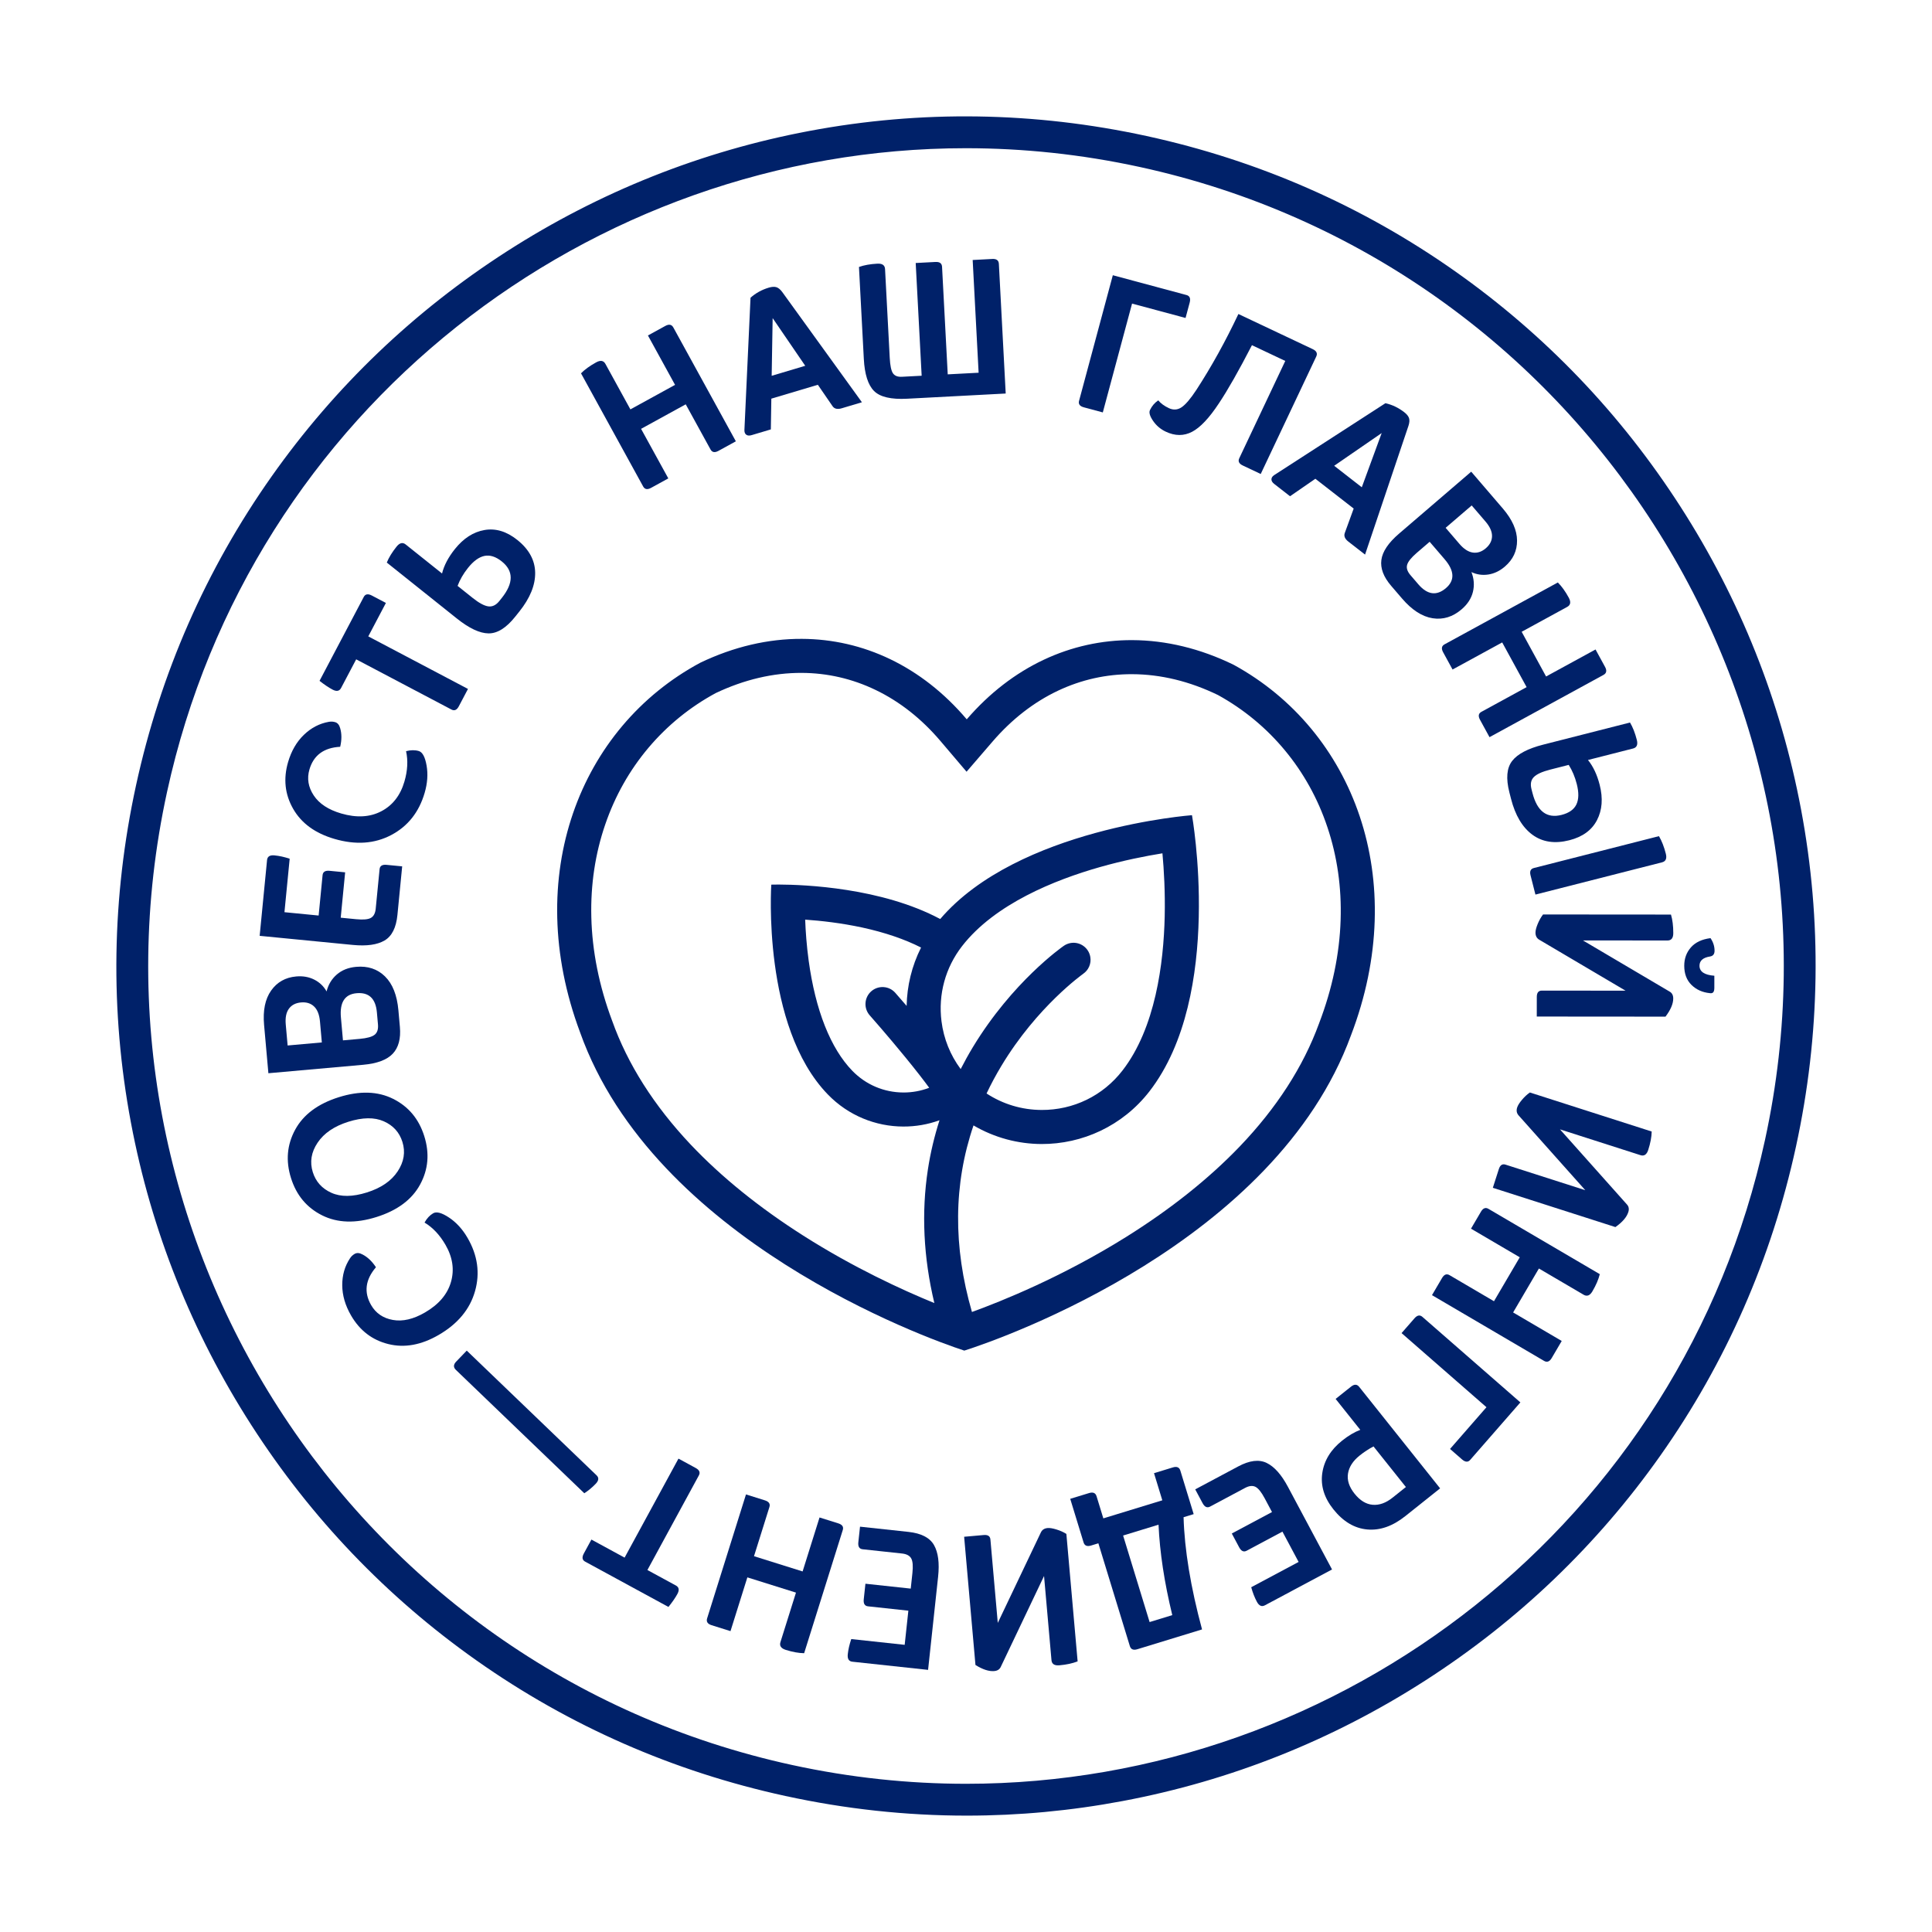
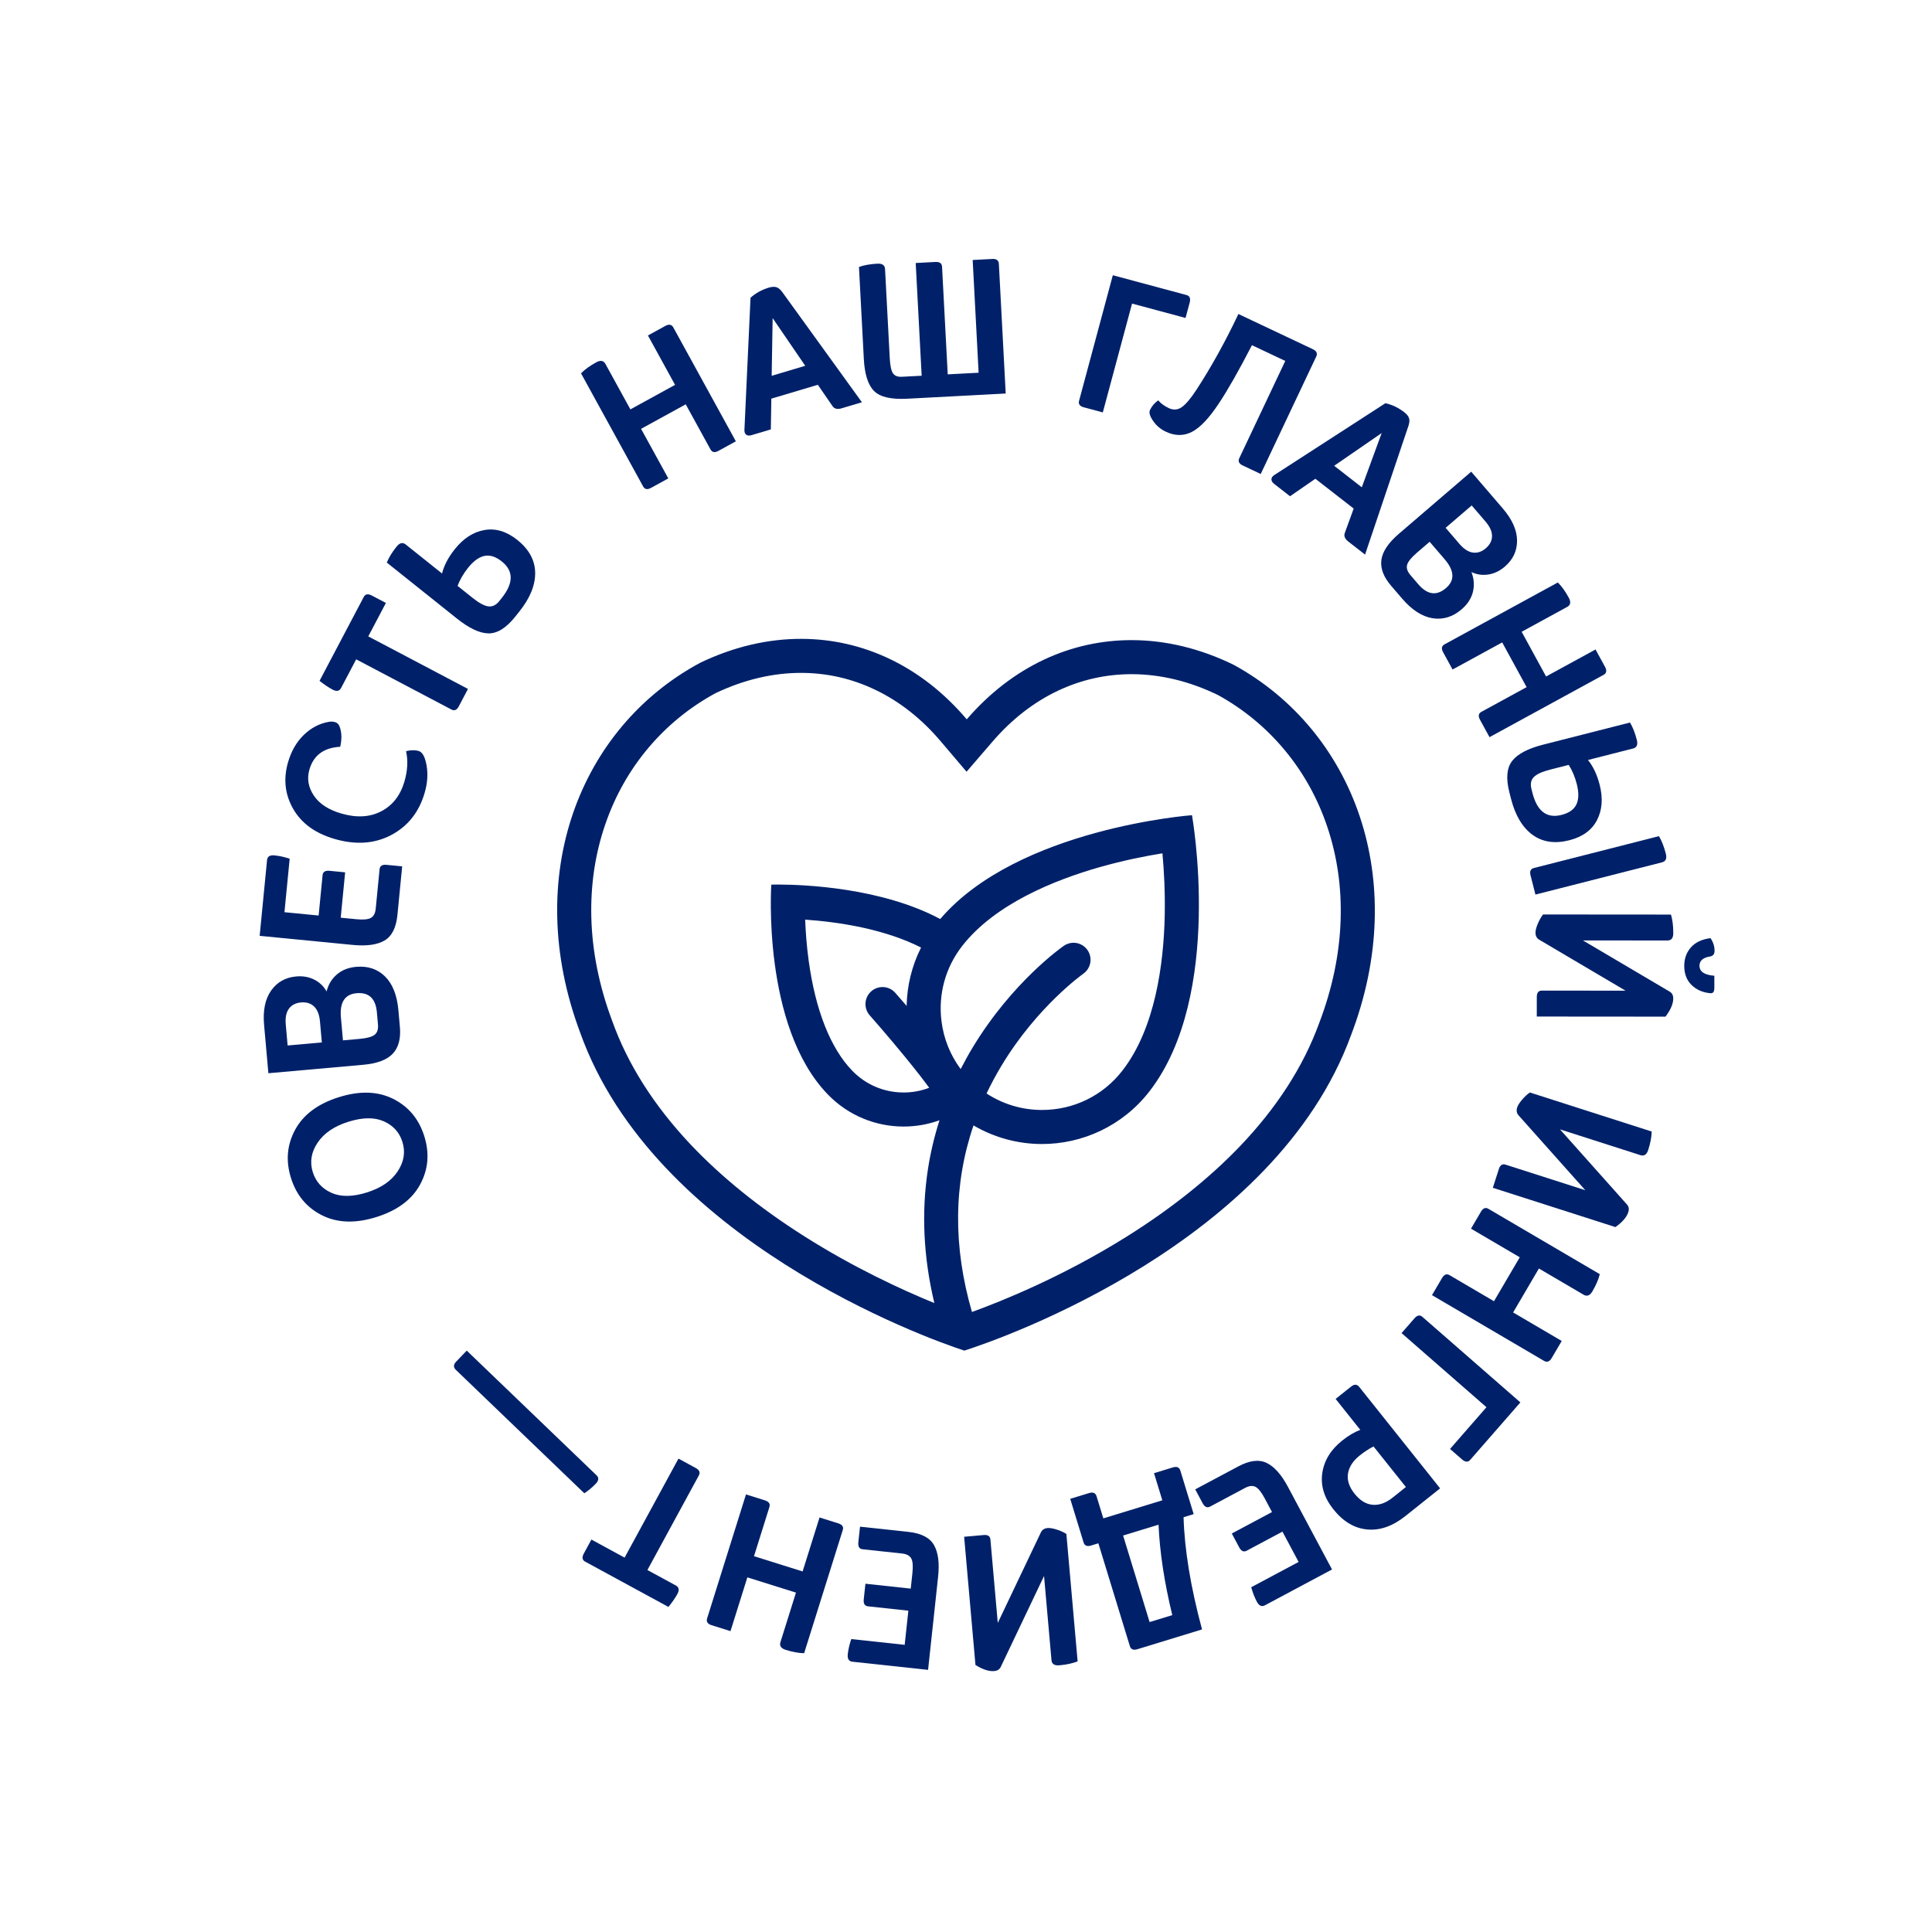
<svg xmlns="http://www.w3.org/2000/svg" id="Layer_1" x="0px" y="0px" viewBox="0 0 1920 1920" style="enable-background:new 0 0 1920 1920;" xml:space="preserve">
  <style type="text/css"> .st0{fill:#002169;} </style>
  <g>
    <g>
      <path class="st0" d="M664.16,475.43l-17.11,9.39c-3.66,2.01-6.29,1.56-7.89-1.36l-61.76-112.46c3.78-3.83,8.79-7.45,15.03-10.88 c4.3-2.36,7.38-1.86,9.22,1.5l24.83,45.22l44.38-24.37l-26.95-49.08l17.27-9.48c3.66-2.01,6.32-1.5,7.98,1.53l62.12,113.13 l-17.27,9.48c-3.66,2.01-6.29,1.56-7.89-1.36l-24.65-44.88l-44.38,24.37L664.16,475.43z" />
    </g>
    <g>
      <path class="st0" d="M766.05,426.74l-19.06,5.68c-2.24,0.67-4,0.56-5.28-0.33c-1.29-0.88-1.93-2.39-1.93-4.53l6.08-131.69 c5.16-4.6,11.21-7.94,18.15-10.01c3.06-0.91,5.57-1.06,7.55-0.45c1.97,0.61,3.93,2.23,5.87,4.86l79.13,109.49l-20.11,6 c-4.23,1.26-7.26,0.56-9.08-2.1l-14.6-21.26l-46.23,13.78L766.05,426.74z M800.23,363.52l-32.38-47.38l-0.97,57.32L800.23,363.52z " />
    </g>
    <g>
      <path class="st0" d="M992.66,262.19l6.8,128.89l-97.99,5.17c-15.94,0.84-26.89-1.72-32.85-7.68c-5.97-5.96-9.36-16.6-10.17-31.92 l-4.82-91.35c5.07-1.8,11.15-2.89,18.26-3.27c4.9-0.26,7.46,1.53,7.66,5.36l4.66,88.29c0.4,7.66,1.47,12.76,3.2,15.29 c1.73,2.53,4.68,3.69,8.85,3.47l19.67-1.04l-5.92-112.03l19.67-1.04c4.17-0.22,6.34,1.39,6.52,4.84l5.64,106.86l30.7-1.62 l-5.91-112.03l19.49-1.03C990.3,257.12,992.48,258.74,992.66,262.19z" />
    </g>
    <g> </g>
    <g>
      <path class="st0" d="M1178.19,315.99l-53.16-14.29l-29.07,108.16l-18.85-5.07c-4.03-1.08-5.61-3.23-4.75-6.44l33.55-124.83 l73.25,19.69c3.2,0.86,4.24,3.39,3.11,7.59L1178.19,315.99z" />
    </g>
    <g>
      <path class="st0" d="M1277.29,358.7l-33.12-15.66c-12.96,25.13-23.89,44.36-32.77,57.69c-9.65,14.67-18.57,24.14-26.76,28.4 c-8.19,4.26-16.89,4.21-26.1-0.14c-5.22-2.47-9.43-6.05-12.64-10.75c-3.21-4.7-4.24-8.26-3.09-10.69 c1.91-4.04,4.66-7.27,8.24-9.68c2.51,3.02,5.98,5.58,10.42,7.68c4.55,2.15,8.82,1.87,12.82-0.84c3.99-2.71,8.9-8.48,14.71-17.33 c14.91-22.93,28.81-48.04,41.71-75.32l73.9,34.93c3.77,1.78,4.92,4.24,3.45,7.36l-55.16,116.69l-17.81-8.42 c-3.77-1.78-4.95-4.18-3.53-7.18L1277.29,358.7z" />
    </g>
    <g>
      <path class="st0" d="M1282.03,493.16l-15.69-12.21c-1.84-1.43-2.78-2.93-2.8-4.49c-0.03-1.56,0.82-2.96,2.57-4.2l110.72-71.56 c6.75,1.52,12.98,4.51,18.69,8.95c2.52,1.96,4.1,3.92,4.75,5.88c0.65,1.96,0.47,4.5-0.54,7.6l-43.15,128.02l-16.57-12.89 c-3.49-2.71-4.68-5.58-3.57-8.61l8.83-24.24l-38.07-29.62L1282.03,493.16z M1353.34,484.25l19.76-53.88l-47.22,32.51 L1353.34,484.25z" />
    </g>
    <g>
      <path class="st0" d="M1462.07,468.76l31.42,36.6c9.35,10.9,14.06,21.49,14.14,31.78c0.07,10.29-3.97,18.93-12.12,25.93 c-5.04,4.33-10.5,6.95-16.37,7.87c-5.87,0.92-11.49,0.11-16.85-2.4c2.57,6.53,3.07,13.05,1.51,19.57 c-1.57,6.52-5.31,12.32-11.22,17.4c-8.83,7.58-18.46,10.54-28.88,8.9c-10.43-1.64-20.56-8.19-30.39-19.65l-10.79-12.57 c-7.6-8.85-10.84-17.43-9.72-25.75c1.11-8.32,6.96-17.02,17.54-26.09L1462.07,468.76z M1437,584.42 c8.92-7.66,8.47-17.22-1.36-28.68l-14.87-17.32l-12.66,10.87c-5.53,4.75-8.76,8.74-9.7,11.96c-0.94,3.23,0.16,6.66,3.27,10.29 l7.79,9.08C1418.51,591.15,1427.68,592.42,1437,584.42z M1463.7,549.13c4.52,0.65,8.81-0.77,12.89-4.27 c4.07-3.5,6.13-7.53,6.17-12.09c0.04-4.56-2.14-9.41-6.53-14.53l-13.67-15.93l-25.9,22.23l13.67,15.93 C1454.72,545.59,1459.18,548.48,1463.7,549.13z" />
    </g>
    <g>
      <path class="st0" d="M1443.54,665.36l-9.36-17.13c-2-3.66-1.54-6.29,1.38-7.88l112.6-61.5c3.82,3.79,7.43,8.81,10.84,15.06 c2.35,4.31,1.85,7.38-1.52,9.22l-45.27,24.73l24.27,44.43l49.15-26.84l9.44,17.29c2,3.66,1.49,6.32-1.54,7.98l-113.27,61.87 l-9.44-17.29c-2-3.66-1.54-6.29,1.38-7.88l44.94-24.55l-24.27-44.43L1443.54,665.36z" />
    </g>
    <g>
      <path class="st0" d="M1533.65,740l86.23-21.97c2.76,4.62,5.02,10.37,6.78,17.27c1.21,4.75-0.04,7.61-3.76,8.56l-44.79,11.41 c5.19,6.4,9.08,14.66,11.65,24.77c3.39,13.32,2.5,24.98-2.67,34.97c-5.17,9.99-14.33,16.66-27.46,20.01 c-14.5,3.69-26.74,1.87-36.72-5.46c-9.98-7.34-17.08-19.27-21.29-35.8l-1.64-6.42c-3.51-13.8-2.59-24.17,2.76-31.1 C1508.12,749.29,1518.42,743.88,1533.65,740z M1525.9,889.02l-4.86-19.09c-1.03-4.04,0.06-6.48,3.29-7.3l124.33-31.67 c2.79,4.73,5.06,10.55,6.82,17.45c1.21,4.76-0.04,7.61-3.76,8.56L1525.9,889.02z M1566.99,779.19 c-1.82-7.14-4.49-13.48-8.02-19.05l-18.4,4.69c-7.93,2.02-13.34,4.47-16.23,7.37c-2.89,2.89-3.69,6.89-2.38,12.01l0.96,3.75 c4.67,18.32,14.31,25.61,28.93,21.89c7.43-1.89,12.35-5.36,14.76-10.41C1569.01,794.38,1569.14,787.63,1566.99,779.19z" />
    </g>
    <g>
      <path class="st0" d="M1533.45,908.79l127.15,0.1c1.53,5.16,2.29,11.29,2.29,18.41c0,4.91-1.92,7.36-5.76,7.36l-84-0.07l85.88,50.7 c2.56,1.35,3.83,3.68,3.83,7c0,5.28-2.57,11.29-7.69,18.04l-127.92-0.1l0.02-19.51c0-4.17,1.67-6.26,4.99-6.26l83.23,0.07 l-85.88-50.7c-2.43-1.47-3.64-3.81-3.64-7c0-2.21,0.74-5.09,2.21-8.65C1529.64,914.62,1531.4,911.49,1533.45,908.79z M1699.49,950.53c-7.03,1.1-10.55,4.16-10.55,9.2c0,5.89,4.91,9.21,14.76,9.95l-0.01,11.97c0,2.09-0.36,3.56-1.06,4.42 c-0.7,0.86-1.82,1.16-3.36,0.92c-7.42-0.74-13.52-3.48-18.31-8.21c-4.79-4.73-7.18-11.08-7.18-19.06 c0.01-7.12,2.22-13.19,6.63-18.22c4.42-5.03,10.91-8.09,19.47-9.19c2.68,3.93,4.02,8.1,4.02,12.52 C1703.91,948.14,1702.43,950.04,1699.49,950.53z" />
    </g>
    <g> </g>
    <g>
      <path class="st0" d="M1520.36,1085.69l121.08,38.81c-0.11,5.38-1.25,11.45-3.43,18.23c-1.5,4.67-4.07,6.43-7.73,5.26l-79.99-25.64 l66.37,74.44c2.02,2.07,2.53,4.68,1.52,7.83c-1.61,5.02-5.88,9.97-12.81,14.84l-121.81-39.04l5.96-18.58 c1.27-3.98,3.49-5.46,6.66-4.44l79.26,25.4l-66.37-74.44c-1.86-2.14-2.31-4.74-1.33-7.77c0.67-2.1,2.26-4.63,4.74-7.57 C1514.96,1090.07,1517.59,1087.63,1520.36,1085.69z" />
    </g>
    <g>
      <path class="st0" d="M1461.86,1221.04l9.87-16.83c2.11-3.6,4.6-4.56,7.47-2.88l110.66,64.92c-1.29,5.22-3.73,10.9-7.33,17.04 c-2.48,4.23-5.38,5.38-8.69,3.44l-44.5-26.1l-25.62,43.67l48.3,28.34l-9.97,16.99c-2.11,3.6-4.66,4.53-7.63,2.78l-111.33-65.31 l9.97-16.99c2.11-3.6,4.6-4.56,7.47-2.88l44.17,25.91l25.62-43.67L1461.86,1221.04z" />
    </g>
    <g>
      <path class="st0" d="M1441.03,1439.95l36.2-41.47l-84.37-73.66l12.83-14.7c2.75-3.14,5.37-3.62,7.87-1.44l97.37,85.01 l-49.88,57.14c-2.18,2.5-4.91,2.31-8.18-0.54L1441.03,1439.95z" />
    </g>
    <g>
      <path class="st0" d="M1327.33,1390.23l15.26-12.17c3.26-2.6,5.97-2.55,8.12,0.15l80.47,100.91l-34.55,27.55 c-12.57,10.02-25.21,14.46-37.9,13.3c-12.7-1.16-23.91-7.84-33.63-20.03c-9.17-11.5-12.84-23.49-11.03-35.97 c1.82-12.49,8.39-23.25,19.71-32.28c6.24-4.98,12.26-8.55,18.06-10.72L1327.33,1390.23z M1397.16,1477.79l-32.17-40.33 c-4.67,2.41-9.26,5.42-13.77,9.02c-6.62,5.28-10.48,11.22-11.58,17.82c-1.1,6.6,1.06,13.29,6.49,20.09 c5.42,6.8,11.42,10.48,17.99,11.04c6.57,0.56,13.17-1.79,19.79-7.08L1397.16,1477.79z" />
    </g>
    <g>
      <path class="st0" d="M1187.8,1480.12l42.72-22.79c11.26-6.01,20.7-7.17,28.3-3.47c7.61,3.69,14.66,11.63,21.16,23.82l43.79,82.06 l-66.76,35.62c-3.14,1.67-5.79,0.48-7.96-3.58c-2.29-4.29-4.15-9.09-5.6-14.4l47.1-25.13l-16.07-30.12l-35.57,18.98 c-2.92,1.56-5.41,0.42-7.45-3.41l-7.31-13.71l39.96-21.32l-7.31-13.71c-3.31-6.21-6.38-10-9.21-11.39 c-2.83-1.39-6.24-1.01-10.25,1.12l-34.76,18.55c-2.92,1.56-5.41,0.42-7.46-3.41L1187.8,1480.12z" />
    </g>
    <g>
      <path class="st0" d="M1076.83,1532.8l-13.25-43.28l18.66-5.71c3.99-1.22,6.49-0.18,7.5,3.12l6.74,22.01l58.62-17.95l-8.25-26.96 l18.66-5.71c3.99-1.22,6.49-0.18,7.5,3.12l13.25,43.28l-10.04,3.07c0.92,32.34,7.04,69.51,18.36,111.51l-64.25,19.67 c-3.99,1.22-6.49,0.18-7.5-3.12l-31.28-102.14l-7.22,2.21C1080.34,1537.14,1077.84,1536.11,1076.83,1532.8z M1142.47,1611.99 l22.53-6.9c-7.89-32.48-12.45-62.45-13.66-89.88l-35.21,10.78L1142.47,1611.99z" />
    </g>
    <g>
      <path class="st0" d="M1059.75,1524.39l11.18,126.66c-5,1.98-11.04,3.29-18.14,3.91c-4.89,0.43-7.5-1.26-7.84-5.08l-7.39-83.67 l-42.88,90.04c-1.12,2.67-3.33,4.14-6.63,4.44c-5.26,0.46-11.47-1.56-18.65-6.05l-11.25-127.42l19.44-1.72 c4.16-0.37,6.38,1.1,6.67,4.42l7.32,82.91l42.88-90.03c1.25-2.55,3.47-3.97,6.65-4.25c2.2-0.19,5.14,0.29,8.81,1.44 C1053.61,1521.11,1056.88,1522.58,1059.75,1524.39z" />
    </g>
    <g>
      <path class="st0" d="M854.68,1517.19l48.14,5.19c12.69,1.37,21.14,5.72,25.35,13.05c4.21,7.33,5.58,17.86,4.1,31.59l-9.96,92.48 l-75.23-8.11c-3.54-0.38-5.06-2.86-4.57-7.44c0.52-4.83,1.68-9.85,3.47-15.06l53.08,5.72l3.66-33.94l-40.09-4.32 c-3.29-0.35-4.71-2.7-4.24-7.02l1.66-15.44l45.03,4.85l1.66-15.44c0.75-6.99,0.35-11.86-1.21-14.6c-1.56-2.74-4.59-4.35-9.11-4.84 l-39.17-4.22c-3.29-0.35-4.71-2.7-4.24-7.02L854.68,1517.19z" />
    </g>
    <g>
      <path class="st0" d="M814.44,1508.05l18.62,5.84c3.98,1.25,5.48,3.46,4.48,6.63l-38.39,122.42c-5.38-0.08-11.46-1.18-18.26-3.31 c-4.68-1.47-6.45-4.03-5.3-7.69l15.44-49.22l-48.31-15.15l-16.76,53.43l-18.8-5.9c-3.98-1.25-5.46-3.52-4.42-6.81l38.62-123.15 l18.8,5.9c3.98,1.25,5.48,3.46,4.48,6.63l-15.32,48.86l48.31,15.15L814.44,1508.05z" />
    </g>
    <g>
      <path class="st0" d="M674.26,1449.56l17.14,9.32c3.67,1.99,4.71,4.45,3.12,7.37l-51.13,94.01l28.3,15.39 c3.13,1.7,3.62,4.51,1.48,8.45c-2.08,3.82-5.04,8.1-8.88,12.85l-82.81-45.04c-2.91-1.58-3.33-4.29-1.25-8.1l7.51-13.81 l32.99,17.94L674.26,1449.56z" />
    </g>
    <g> </g>
    <g>
      <path class="st0" d="M580.67,1483.98l-127.59-122.58c-2.66-2.55-2.57-5.3,0.27-8.25l10.5-10.93l129.05,123.98 c2.48,2.38,2.17,5.18-0.93,8.41C588.42,1478.31,584.65,1481.43,580.67,1483.98z" />
    </g>
    <g> </g>
    <g>
-       <path class="st0" d="M373.61,1259.37c-10.56,12.37-12.15,24.92-4.76,37.67c4.68,8.07,11.88,12.97,21.61,14.71 c9.73,1.74,20.34-0.73,31.84-7.4c13.71-7.95,22.34-18.06,25.87-30.33c3.53-12.26,1.69-24.61-5.51-37.03 c-5.67-9.77-12.58-17.11-20.75-22.02c2.31-4.18,5.18-7.26,8.6-9.25c3.32-1.92,8.59-0.48,15.82,4.34 c7.23,4.82,13.34,11.53,18.32,20.13c10.04,17.31,12.52,34.96,7.43,52.94c-5.08,17.99-17.14,32.5-36.16,43.53 c-17.25,10.01-33.9,13.03-49.94,9.07c-16.04-3.96-28.41-13.43-37.09-28.4c-5.79-9.98-8.71-19.99-8.77-30.03 c-0.06-10.04,2.51-18.98,7.72-26.83c1.17-1.81,2.69-3.26,4.57-4.35c2.21-1.28,4.83-1.1,7.86,0.55 C365.32,1249.28,369.77,1253.51,373.61,1259.37z" />
-     </g>
+       </g>
    <g>
      <path class="st0" d="M293.36,1122.63c8.16-14.98,22.6-25.73,43.34-32.25c20.74-6.52,38.73-5.97,53.99,1.65 c15.26,7.62,25.58,19.97,30.95,37.07c5.38,17.1,3.98,33.13-4.17,48.11c-8.16,14.98-22.6,25.73-43.34,32.25 c-20.73,6.52-38.73,5.97-53.99-1.65c-15.26-7.62-25.58-19.97-30.95-37.07C283.81,1153.64,285.2,1137.61,293.36,1122.63z M399.9,1134.77c-2.98-9.48-9.14-16.29-18.49-20.43c-9.34-4.14-21.08-3.99-35.24,0.46c-14.02,4.41-24.21,11.34-30.55,20.8 c-6.34,9.46-7.93,19.22-4.76,29.29c2.98,9.48,9.15,16.33,18.51,20.52c9.36,4.2,21.12,4.07,35.26-0.37 c14.03-4.41,24.2-11.37,30.52-20.89C401.49,1154.63,403.07,1144.84,399.9,1134.77z" />
    </g>
    <g>
      <path class="st0" d="M266.72,1066.57l-4.28-48.05c-1.27-14.3,1.05-25.66,6.98-34.08c5.93-8.41,14.24-13.1,24.93-14.05 c6.62-0.59,12.59,0.45,17.9,3.12c5.31,2.67,9.41,6.59,12.31,11.75c1.7-6.81,5.09-12.41,10.15-16.8 c5.07-4.39,11.48-6.94,19.25-7.63c11.59-1.03,21.15,2.15,28.67,9.55c7.53,7.4,11.96,18.62,13.3,33.66l1.47,16.5 c1.03,11.62-1.32,20.48-7.07,26.6c-5.74,6.12-15.56,9.79-29.44,11.03L266.72,1066.57z M312.13,1000.23 c-3.3-3.15-7.62-4.5-12.97-4.02c-5.35,0.48-9.37,2.56-12.05,6.25c-2.69,3.69-3.73,8.9-3.13,15.62l1.86,20.91l34-3.03l-1.86-20.91 C317.37,1008.33,315.43,1003.39,312.13,1000.23z M354.37,987.04c-11.72,1.04-16.9,9.08-15.57,24.12l2.03,22.74l16.62-1.48 c7.26-0.65,12.21-2.01,14.85-4.09c2.64-2.08,3.75-5.51,3.32-10.28l-1.06-11.92C373.33,992.32,366.6,985.95,354.37,987.04z" />
    </g>
    <g>
      <path class="st0" d="M399.68,860.98l-4.71,48.19c-1.24,12.71-5.51,21.2-12.8,25.48c-7.29,4.28-17.81,5.75-31.55,4.41l-92.57-9.04 l7.35-75.31c0.35-3.54,2.81-5.09,7.39-4.64c4.84,0.47,9.87,1.58,15.09,3.32l-5.19,53.14l33.97,3.32l3.92-40.13 c0.32-3.3,2.65-4.74,6.97-4.31l15.46,1.51l-4.4,45.08l15.46,1.51c7,0.68,11.86,0.23,14.58-1.35c2.73-1.58,4.31-4.63,4.75-9.16 l3.83-39.21c0.32-3.3,2.65-4.74,6.97-4.31L399.68,860.98z" />
    </g>
    <g>
      <path class="st0" d="M338.08,742.15c-16.24,0.88-26.43,8.39-30.56,22.53c-2.62,8.95-1.2,17.55,4.25,25.79 c5.45,8.24,14.56,14.23,27.32,17.96c15.22,4.45,28.48,3.72,39.8-2.18c11.31-5.9,18.98-15.74,23.01-29.53 c3.17-10.84,3.71-20.91,1.64-30.21c4.62-1.21,8.83-1.26,12.63-0.15c3.68,1.08,6.27,5.89,7.77,14.45 c1.5,8.56,0.85,17.61-1.94,27.15c-5.61,19.2-16.69,33.17-33.22,41.89c-16.54,8.72-35.36,10-56.46,3.83 c-19.14-5.59-32.81-15.56-41.01-29.92c-8.19-14.35-9.86-29.83-5.01-46.44c3.24-11.07,8.47-20.09,15.7-27.06 c7.23-6.97,15.48-11.27,24.75-12.91c2.12-0.4,4.22-0.3,6.3,0.31c2.46,0.72,4.13,2.74,5.02,6.07 C339.67,729.19,339.68,735.33,338.08,742.15z" />
    </g>
    <g>
      <path class="st0" d="M465.07,684.65l-9.1,17.27c-1.95,3.69-4.39,4.76-7.33,3.21l-94.67-49.89l-15.02,28.5 c-1.66,3.15-4.47,3.68-8.43,1.59c-3.84-2.03-8.17-4.93-12.97-8.71l43.95-83.39c1.54-2.93,4.24-3.38,8.09-1.36l13.91,7.33 l-17.51,33.23L465.07,684.65z" />
    </g>
    <g>
      <path class="st0" d="M453.94,614.6l-69.54-55.53c2.02-4.99,5.25-10.26,9.69-15.82c3.06-3.83,6.09-4.56,9.09-2.16l36.12,28.84 c1.97-8,6.22-16.08,12.73-24.24c8.58-10.74,18.41-17.06,29.5-18.97c11.09-1.9,21.93,1.37,32.52,9.83 c11.69,9.33,17.62,20.2,17.79,32.58c0.17,12.39-5.07,25.25-15.71,38.58l-4.14,5.18c-8.88,11.13-17.71,16.65-26.47,16.56 C476.75,629.37,466.22,624.42,453.94,614.6z M465.09,564.37c-4.6,5.75-8.05,11.72-10.35,17.88l14.84,11.85 c6.39,5.11,11.61,7.94,15.67,8.5c4.05,0.56,7.72-1.22,11.01-5.34l2.41-3.02c11.79-14.77,11.8-26.86,0.01-36.28 c-5.99-4.79-11.73-6.62-17.21-5.5C475.98,553.6,470.52,557.56,465.09,564.37z" />
    </g>
    <g>
-       <path class="st0" d="M960.73,1804.35c-60.17,0-120.42-6.51-180.26-19.54c-111.34-24.24-214.61-69.56-306.95-134.71 c-89.18-62.92-164.44-141.59-223.7-233.82s-99.53-193.38-119.7-300.64c-20.88-111.06-19.18-223.82,5.06-335.16 c24.24-111.34,69.56-214.61,134.71-306.95c62.92-89.18,141.59-164.44,233.82-223.7c92.23-59.26,193.38-99.53,300.64-119.7 c111.06-20.88,223.82-19.18,335.16,5.05l0,0c111.34,24.24,214.61,69.56,306.95,134.71c89.18,62.92,164.44,141.59,223.7,233.82 c59.26,92.23,99.53,193.38,119.7,300.64c20.88,111.06,19.18,223.83-5.05,335.17c-24.24,111.34-69.56,214.61-134.71,306.95 c-62.92,89.18-141.59,164.44-233.82,223.7c-92.23,59.26-193.38,99.53-300.64,119.69 C1064.27,1799.53,1012.52,1804.35,960.73,1804.35z M959.87,147.29c-373.83,0-711.2,260.03-793.9,639.89 c-95.3,437.81,183.37,871.54,621.2,966.85c57.96,12.61,115.92,18.68,172.96,18.68c373.84,0,711.21-260.03,793.91-639.88 c95.28-437.79-183.44-871.52-621.21-966.86l0,0C1074.86,153.35,1016.91,147.29,959.87,147.29z" />
-     </g>
+       </g>
    <g>
      <path class="st0" d="M1226,660.67c-33.21-16.23-67.36-24.38-100.74-24.52c-60.93-0.23-119.26,26.21-164.52,78.71 c-44.85-52.84-102.99-79.74-163.92-79.97c-33.38-0.14-67.57,7.75-100.93,23.74c-119.9,64.41-177.46,212.14-119.41,367.33 c73.51,206.16,342.65,303.56,381.83,316.26c39.29-12.4,309.16-107.7,384.26-313.29C1401.82,874.18,1345.41,726.01,1226,660.67 M956.05,940.31c32.55-42.01,92.34-65.88,136.75-78.53c23.66-6.73,45.64-11.07,62.42-13.77c1.52,16.58,2.78,38.42,2.25,62.63 c-1.05,46.57-9.19,110.99-41.99,153.27c-19.37,25.01-48.67,39.29-80.37,39.16c-19.63-0.08-38.38-5.74-54.67-16.38 c4.38-9.29,9.32-18.44,14.75-27.49c35.52-59.05,80.9-91.15,81.34-91.48l-0.03-0.01c5.21-3.6,8.16-9.96,7.05-16.62 c-1.51-9.21-10.19-15.45-19.42-13.96c-2.58,0.44-4.89,1.41-6.9,2.79c-2.07,1.44-50.99,35.77-90.31,100.56 c-4.37,7.23-8.41,14.55-12.21,21.95c-10.27-13.79-16.88-30.08-19.07-47.56C932.28,988.1,939.53,961.62,956.05,940.31 M1310.95,1016.81l-0.07,0.26l-0.1,0.22c-15.64,42.79-42.16,83.89-78.83,122.16c-30.74,32.03-68.73,62.27-112.86,89.85 c-63.48,39.66-123.82,63.89-153.18,74.53c-18.86-65.11-18.34-127.18,1.55-185.4c20.99,12.33,44.33,18.38,67.52,18.49 c40.47,0.15,80.56-17.84,107.29-52.3c74.38-95.97,42.3-274.5,42.3-274.5s-172.98,12.86-250.2,103.2 c-58.44-31.21-135.14-34.16-159.86-34.26c-5.15-0.03-8.01,0.1-8.01,0.1s-9.51,140.7,56.19,208.49 c20.48,21.14,47.68,31.82,74.94,31.9c12.21,0.05,24.41-2.03,36.04-6.25c-5.1,15.97-8.99,32.26-11.52,48.78 c-6.59,42.96-4.44,87.56,6.4,132.9c-32.41-13.25-80.34-35.3-130.11-66.94c-43.93-27.92-81.68-58.44-112.16-90.71 c-36.37-38.56-62.6-79.86-77.89-122.78l-0.1-0.21l-0.08-0.26c-12.81-34.27-19.75-68.84-20.56-102.78 c-0.79-32.08,3.88-63.07,13.86-92.05c9.67-28.21,24.1-53.78,42.89-76.08c18.7-22.16,41.18-40.48,66.85-54.38 c28.25-13.41,56.99-20.18,85.47-20.08c25.62,0.11,50.31,5.81,73.42,16.95c24.01,11.53,45.84,28.73,64.78,51.11l25.64,30.16 l25.82-29.96c19.15-22.23,41.1-39.26,65.19-50.63c23.21-10.93,47.96-16.45,73.57-16.34c28.47,0.1,57.15,7.08,85.3,20.73 c25.56,14.1,47.92,32.59,66.42,54.9c18.62,22.44,32.85,48.12,42.3,76.4c9.77,29.07,14.18,60.08,13.14,92.16 C1331.23,948.13,1324.03,982.64,1310.95,1016.81 M864.38,1009.09c0.34,0.37,17.7,19.99,35.63,41.96 c10.38,12.71,17.93,22.48,23.42,29.96c-8.11,3.11-16.78,4.74-25.67,4.7c-19.29-0.08-37.33-7.74-50.77-21.6 c-21.58-22.26-36.59-60.1-43.34-109.38c-2.04-15.03-3.05-29.1-3.48-40.81c15.71,1.08,35.88,3.34,56.9,7.88 c22.37,4.88,41.99,11.58,58.27,19.85c-9.25,18.34-13.96,38.18-14.34,57.99c-6.51-7.59-10.88-12.55-11.3-13.01 c-2.89-3.26-6.99-5.4-11.64-5.67c-9.36-0.58-17.37,6.55-17.93,15.88C859.84,1001.47,861.49,1005.84,864.38,1009.09" />
    </g>
  </g>
</svg>